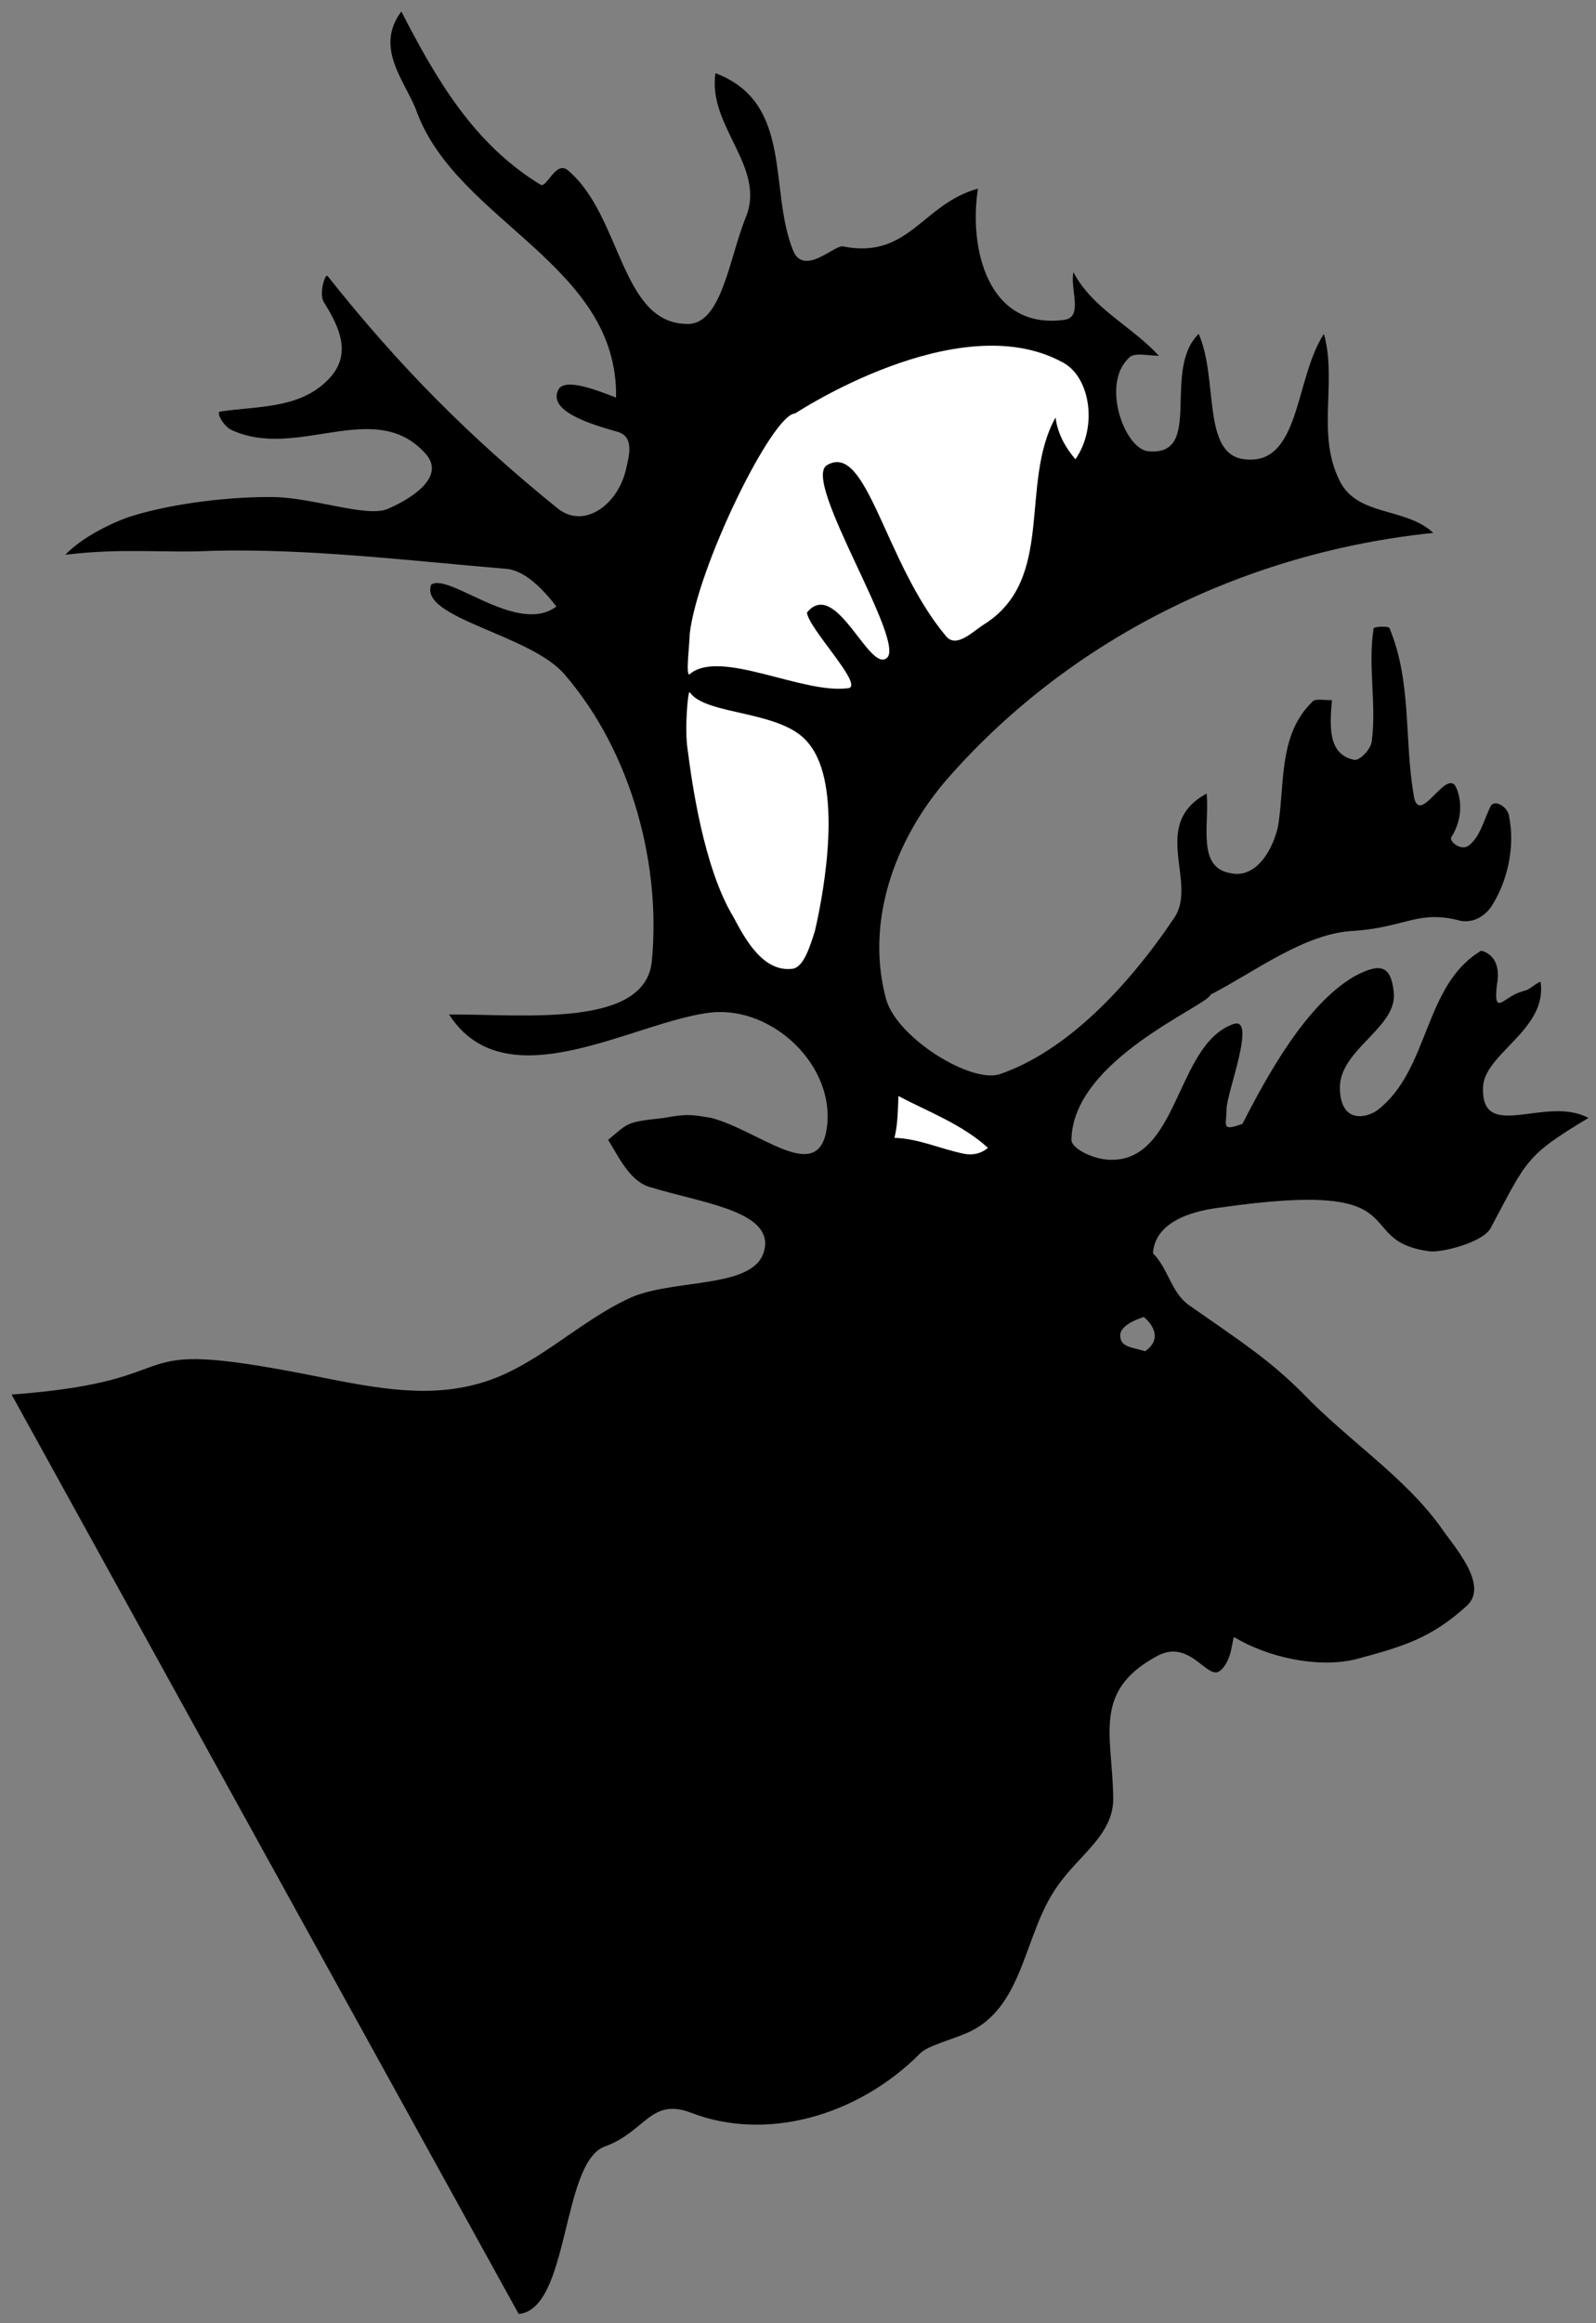
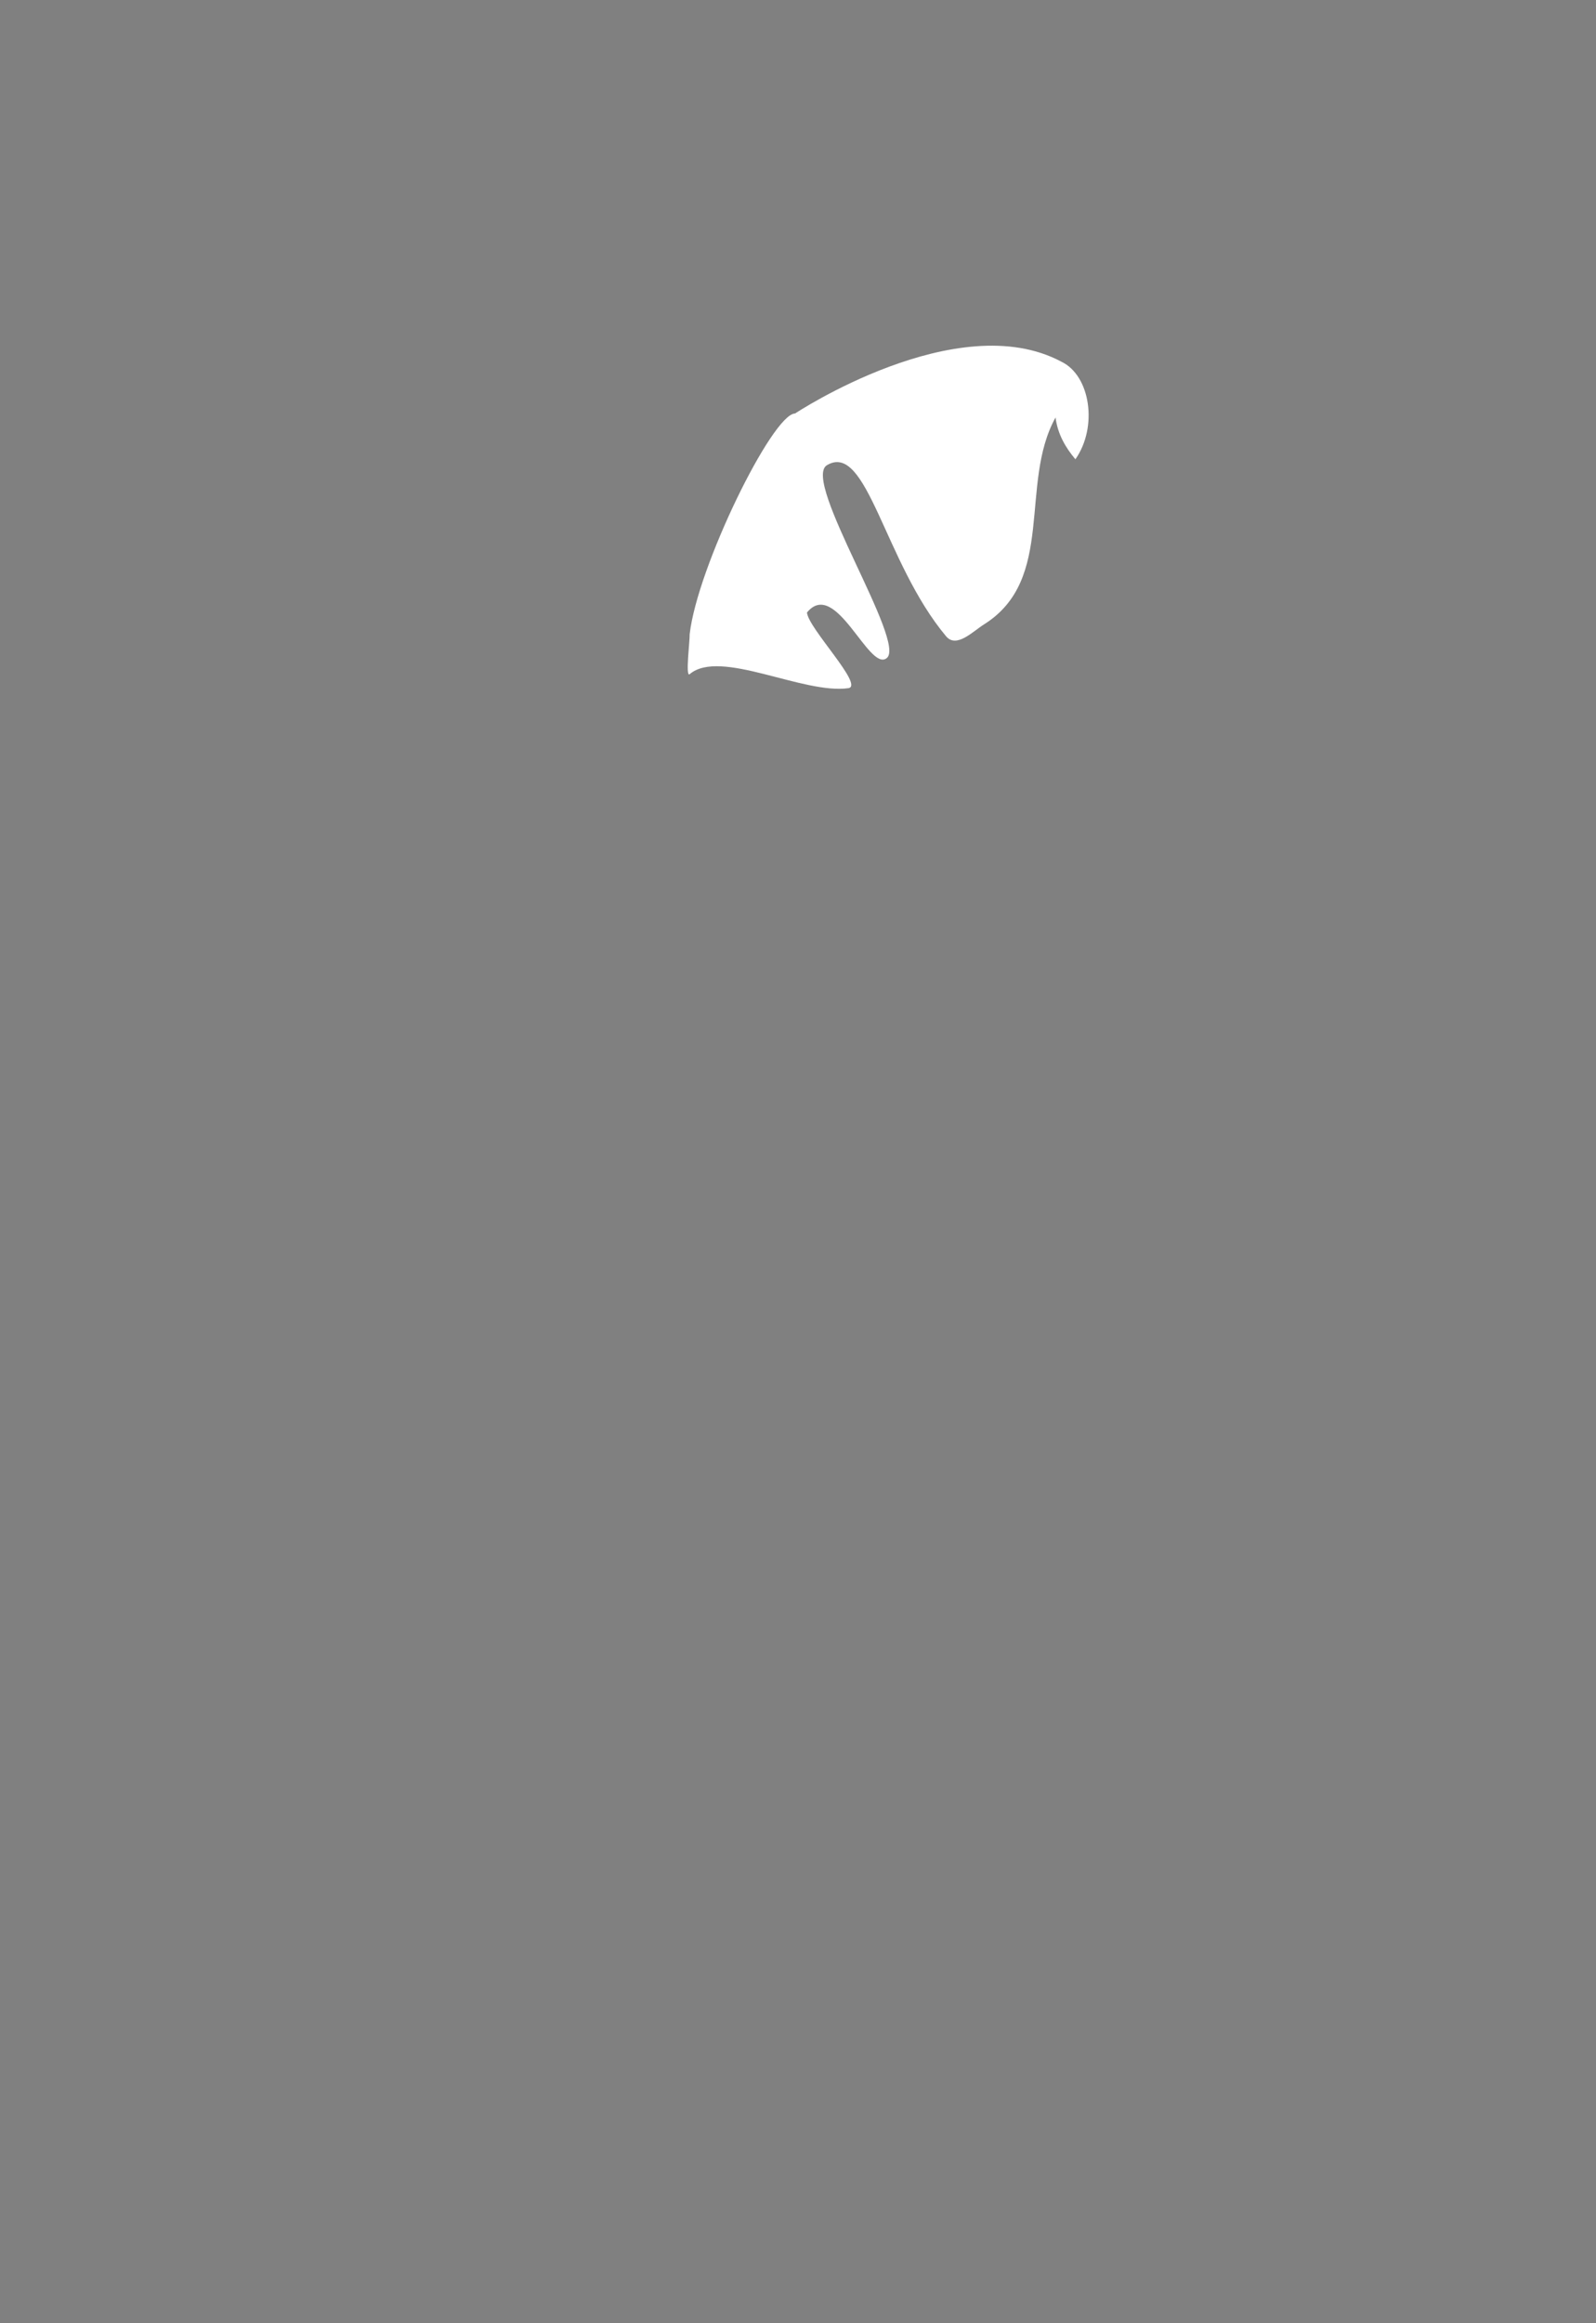
<svg xmlns="http://www.w3.org/2000/svg" version="1.1" id="caribou" x="0px" y="0px" width="607.292px" height="883.333px" viewBox="0 0 607.292 883.333" enable-background="new 0 0 607.292 883.333" xml:space="preserve">
  <rect x="0" y="0" width="607.292" height="883.333" fill="#808080" stroke="none" />
  <g>
-     <path d="M564.31,413.72c0.011-12.96,24.301-21.88,21.94-40.1c0.14-1.38-4.73,3.13-6.05,3.02l-2.271,0.76   c-5.91,2.13-9.77,9.08-8.33-3.03c2.12-11.73-6.05-12.86-6.05-12.86c-21.96,13.11-19.47,45.16-39.34,60.53   c-3.22,2.54-14.09,6.15-14.38-8.32c-0.16-14.99,22.67-23.24,20.43-37.08c-1.17-10.02-5.6-10.43-15.13-5.29   c-18.17,10.72-32.82,37.31-42.37,55.98c-8.1,2.84-6.149,0.86-6.05-5.29c-0.31-5.77,12.06-36.56,2.26-32.54   c-21.67,8.01-20.399,52.58-46.91,51.46c-6.26-0.24-14.35-4.26-14.369-7.57c0.439-30.57,51.779-50.89,52.96-55.23   c16.699-8.56,35.819-23.4,54.479-24.22c19.87-1.38,24.62-8.19,40.86-3.78c7.26,1.09,11.35-5.3,11.35-5.3   c6.41-9.73,9.28-23.21,6.811-34.8c-0.48-3.09-5.061-6.11-6.811-3.78c-2.72,5.31-3.899,11.51-8.33,15.13   c-3.22,2.47-7.71-1.75-6.81-3.03c4.68-7.32,3.92-15.13,1.52-19.67c-4.18-5.67-14.189,16.64-15.89,3.03   c-3.5-20.95-0.69-42.71-9.08-62.8c-0.05-1.02-5.9-0.75-6.06,0c-2.311,14.31,1.199,28.58-0.75,43.12   c-0.46,3.09-4.87,7.49-6.811,6.81c-10.07-2.11-9.08-13.26-8.32-22.69c-2.979,0.14-6.489-0.76-7.569,0.75   c-12.681,12.49-10.33,30.31-12.86,46.91c-1.79,8.64-8.07,20.37-18.16,18.16c-12.92-2.19-7.95-18.5-9.08-30.26   c-21.659,11.68-3.5,33.45-12.109,46.91c-17.8,26.58-41.181,51.02-66.58,59.77c-10.97,3.56-38.51-13.42-43.13-28   c-8.16-28.96,2.41-61.04,24.21-85.49c46.739-52.65,112.76-85,183.859-92.31c-10.52-9.84-28.779-6.16-35.56-19.67   c-9.09-17.84-0.96-37.34-6.05-55.99c-11.17,16.85-8.86,50.29-30.261,47.66c-16.359-1.82-9.829-30.64-17.409-47.66   c-14.141,13.81,1.979,46.39-18.91,44.64c-9.17-0.39-18.45-25.7-7.57-35.56c1.88-2.16,7.03-0.8,11.351-0.76   c-10.431-11.35-25.211-17.85-32.53-31.78c-1.391,6.57,4.04,17.35-3.79,18.16c-29.09,3.64-36.061-27.74-32.53-49.94   c-21.21,5.79-26.26,27.04-51.45,21.95c-3.359-0.43-14.85,11.55-18.92,1.51c-9.35-23.05,0.29-56.13-29.51-67.34   c-3.14,20.22,19.72,35.86,11.35,55.23c-6.09,15.24-9.08,40.27-21.94,40.1c-25.51,0.1-25.06-41.07-45.4-58.26   c-4.73-4.33-8.21,6.87-10.59,5.3c-25.53-15.52-39.72-40.22-52.96-65.83c-10.66,14.21,2.16,27.26,6.05,38.59   c15.73,41.5,76.54,57.78,75.66,108.2c-7.79-3-19.48-7.55-21.94-3.03c-4.28,8.19,12.54,13.2,21.94,15.89   c7.37,1.64,4.83,9.66,3.79,14.38c-3,13.28-15.66,22.81-25.73,15.13c-33.7-27.22-60.73-54.4-87.77-88.53   c-0.97-1.45-3.44,6.8-1.51,9.84c6.31,9.99,10.11,19.32,3.02,28c-10.7,12.56-26.71,11.4-42.37,13.61c-1.77,0.08,0.75,4.91,3.79,6.81   c25.11,12.12,54.74-12.37,74.15,9.08c8.54,9.23-6.54,17.9-14.38,21.19c-7.84,3.29-28.16-4.29-43.13-4.54   c-14.96-0.25-38.02,2.04-55.23,7.57c-7.86,2.77-18.3,8.18-24.21,14.37c21.91-2.69,37.46-0.59,55.99-1.51   c36.23-0.91,73.44,3.6,111.22,6.81c7.39,0.29,14.33,7.52,19.67,14.37c-14.83,11.11-40.75-12.95-47.66-8.32   c-4.7,12.75,37.58,18.82,50.69,34.05c26.26,30.4,36.72,73.49,33.29,108.95c-2.29,25.71-48.64,20.3-77.17,20.43   c21.82,33.87,70.9,2.3,99.87-0.76c23.44-2.34,47.189,20.4,43.88,43.89c-3.11,22.09-25.2,1.24-43.88-3.78   c-7.9-1.35-9.48-1.58-18.16,0c-14.56,1.63-13.07,1.63-21.18,8.32c4.41,7.15,8.56,16.29,16.64,18.16   c18.08,5.55,42.99,8.55,43.13,21.19c-0.54,17.819-32.53,12.91-50.69,20.42c-21.06,9.43-37.39,27.74-59.78,33.29   c-20.32,5.31-41.07,0.67-63.55-3.78c-75.86-14.76-39.67,2.16-112.74,7.57L197.35,879.8c19.33-1.649,16.21-57.109,32.53-63.56   c15.89-5.66,17.52-18.94,33.29-12.86c27.85,10.71,62.69,1.73,87.021-22.7c2.579-2.729,12.119-5.26,17.399-7.569   c22.24-9.33,21.73-37.83,34.8-55.99c8.13-11.87,21.78-19.71,21.19-34.05c-0.37-23.221-7.74-39.78,15.89-52.96   c13.181-7.98,19.78,9.14,24.78,5.14s4.58-13.64,5.48-12.71c12.72,7.63,31.72,11.85,46.159,8.33   c17.851-4.771,28.66-7.92,42.37-20.43c8.311-7.91-4.91-22.271-9.84-29.511c-13.91-19.479-35.22-32.96-52.96-51.449   c-12.83-12.69-22.45-18.87-43.13-33.29c-6.72-4.83-7.76-13.82-13.62-19.671c0.9-13.569,18.71-16.56,25.73-17.399   c77.06-11.07,48.77,12.5,79.439,16.64c4.32,0.69,20.86-3.38,23.46-9.08c13.7-25.58,12.93-27.12,37.07-41.61   C588.39,416.33,563.73,434.45,564.31,413.72z M435.75,513.75c-5-1.5-9.5-1.5-9.5-6s9-7,9-7S444.25,507.75,435.75,513.75z" />
    <path fill="#FFFFFF" d="M307.058,232.884c0.45,5.925,21.562,27.476,15.891,28.751c-17.249,2.558-48.93-15.178-60.531-5.296   c-1.71,1.375,0.154-13.377,0-15.132c2.859-25.535,31.542-83.912,40.1-83.985c0,0,61.777-40.895,101.389-19.673   c10.987,5.277,13.925,24.748,5.295,37.075c-3.66-4.326-6.73-9.448-7.564-15.889c-13.989,25.279,0.185,61.513-27.24,78.689   c-4.166,2.604-10.437,9.171-14.375,4.539c-23.641-28.164-30.011-74.273-45.398-65.07c-9.699,6.008,30.741,67.764,22.699,73.393   C330.521,255.394,317.979,219.644,307.058,232.884L307.058,232.884z" />
-     <path fill="#FFFFFF" d="M307.816,282.821c12.829,15.758,6.025,54.995,2.269,71.123c-1.905,6.031-4.231,13.571-8.323,14.376   c-11.235,1.541-18.057-10.9-22.699-19.673c-11.434-18.898-15.831-51.495-17.402-63.555c-1.265-7.849,0.125-22.647,0.757-21.942   C268.51,272.276,298,269.793,307.816,282.821L307.816,282.821z" />
-     <path fill="#FFFFFF" d="M375.911,436.416c-10.064-9.088-22.653-13.66-34.048-19.673c-0.246,5.1-0.166,10.418-1.515,15.889   c9.338,0.293,17.373,4.209,26.483,6.053C370.117,439.333,373.398,438.639,375.911,436.416L375.911,436.416z" />
  </g>
</svg>